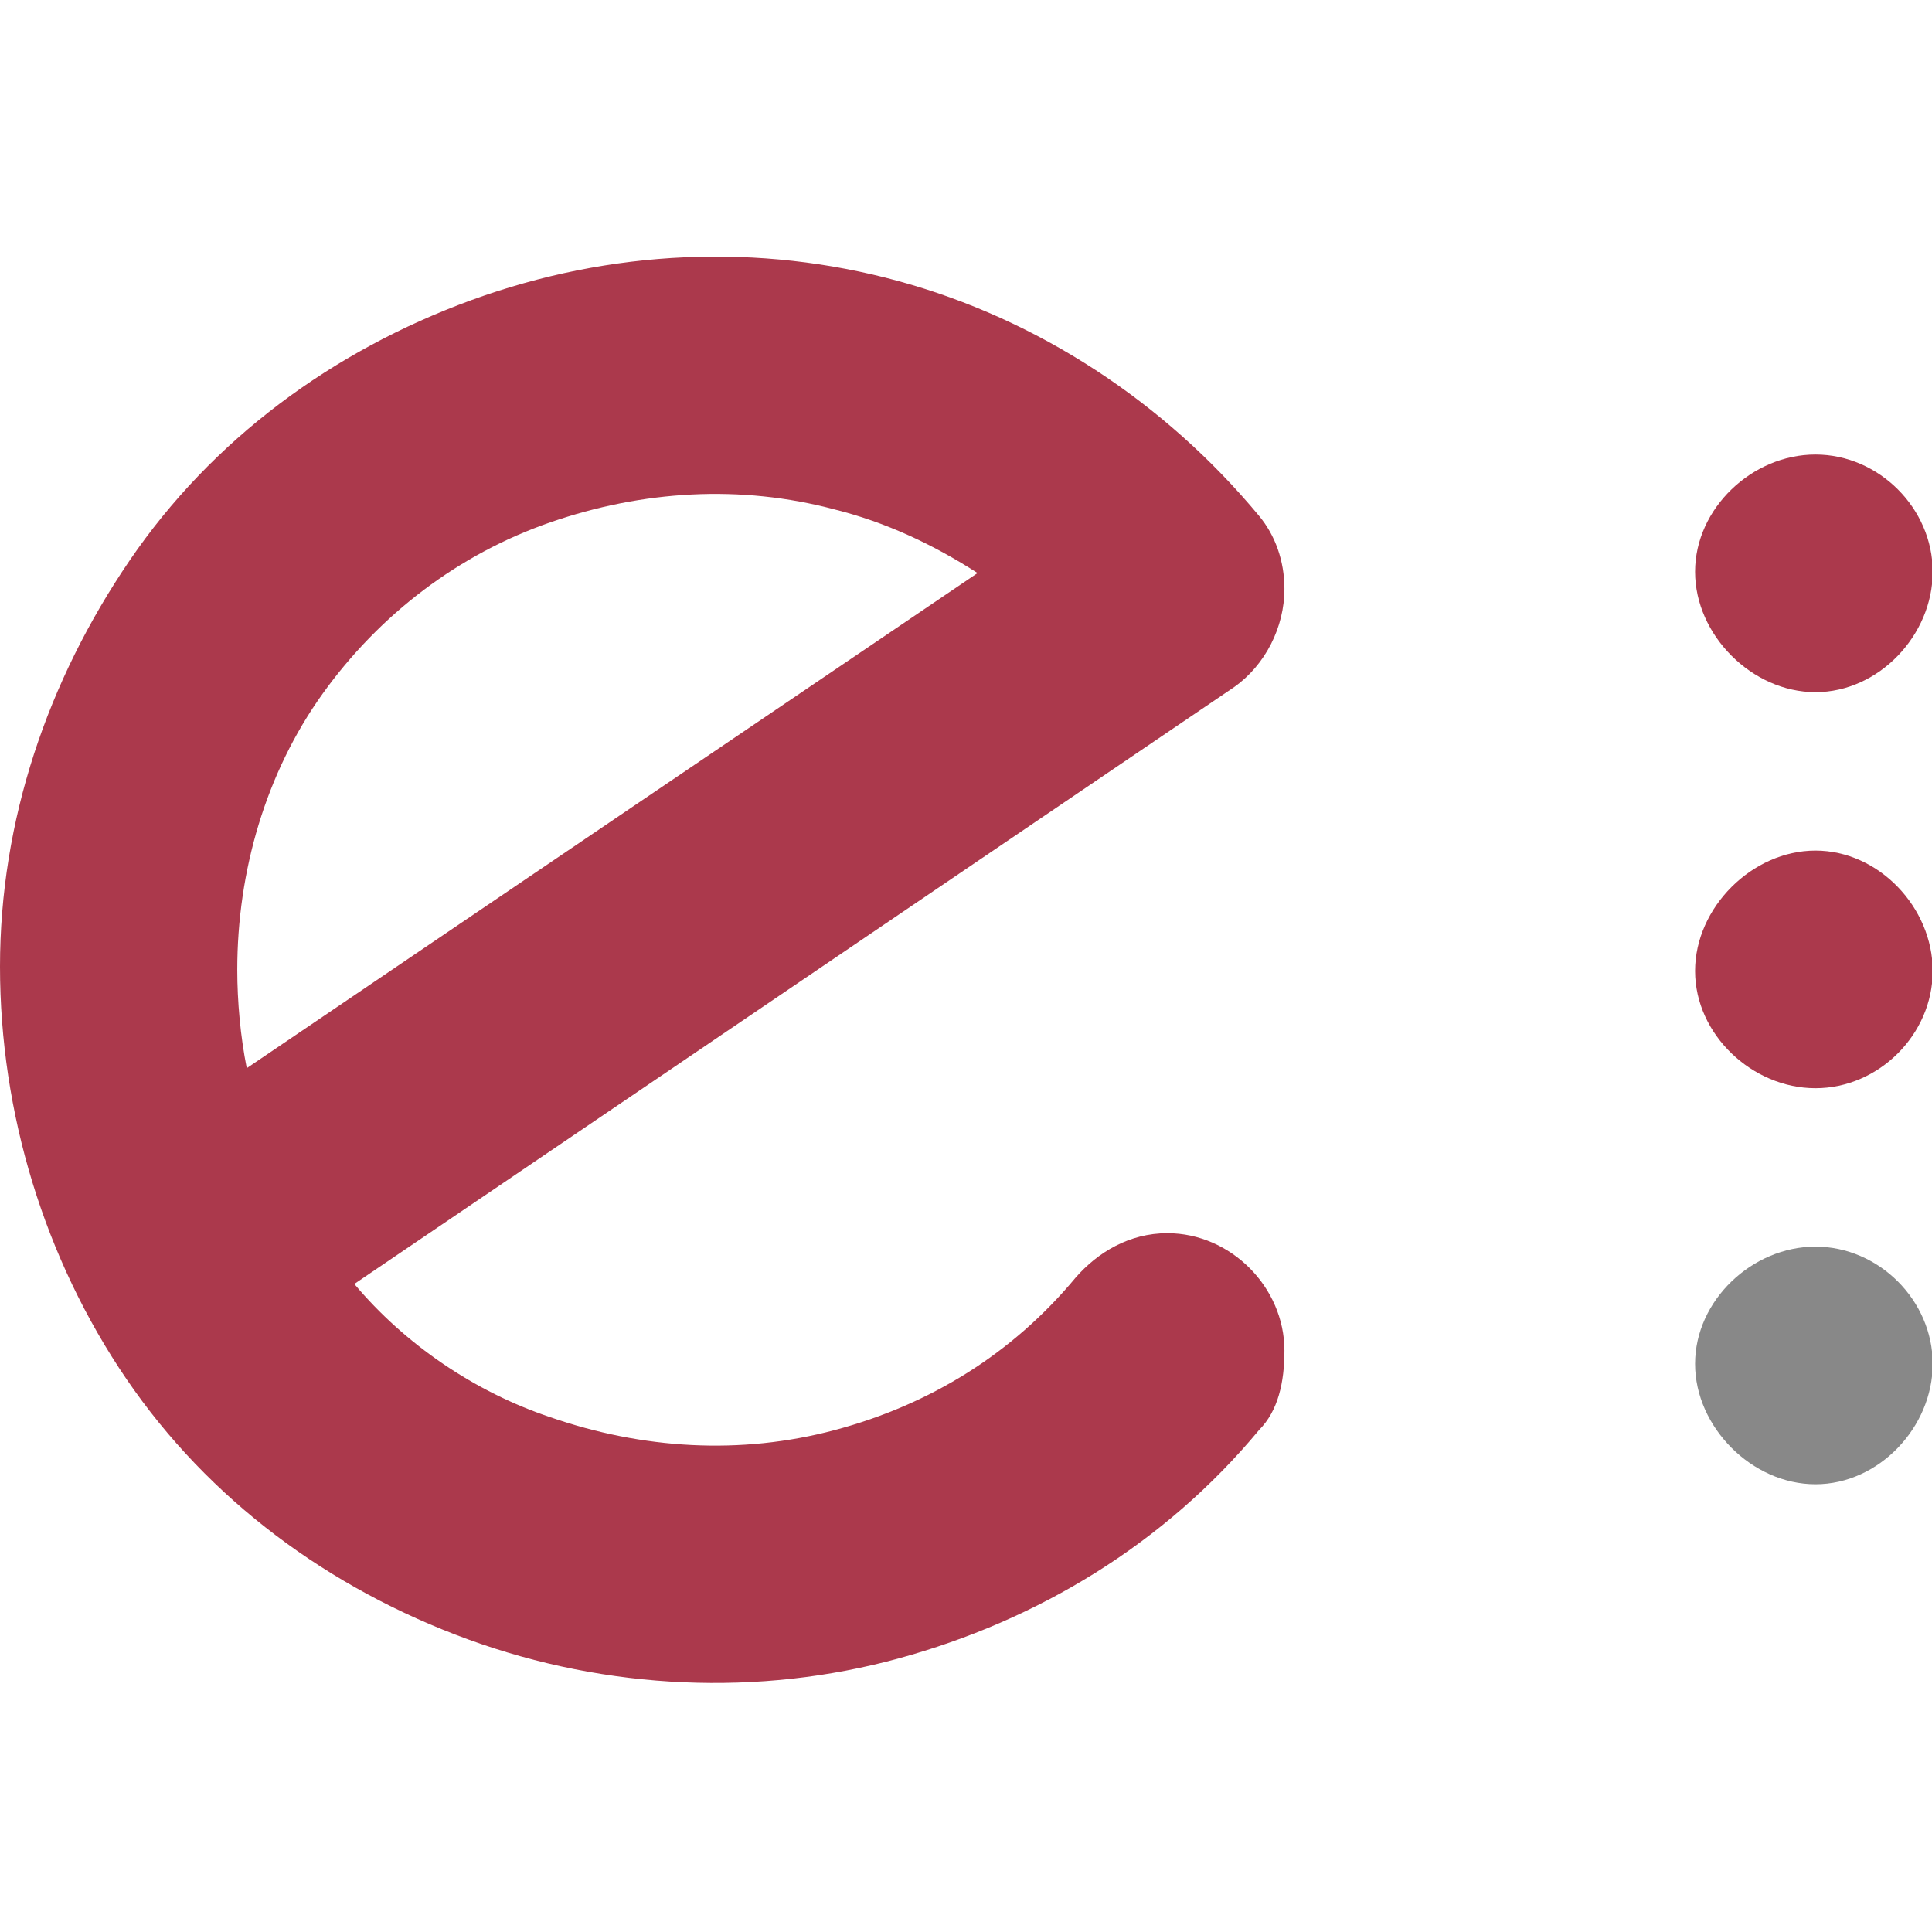
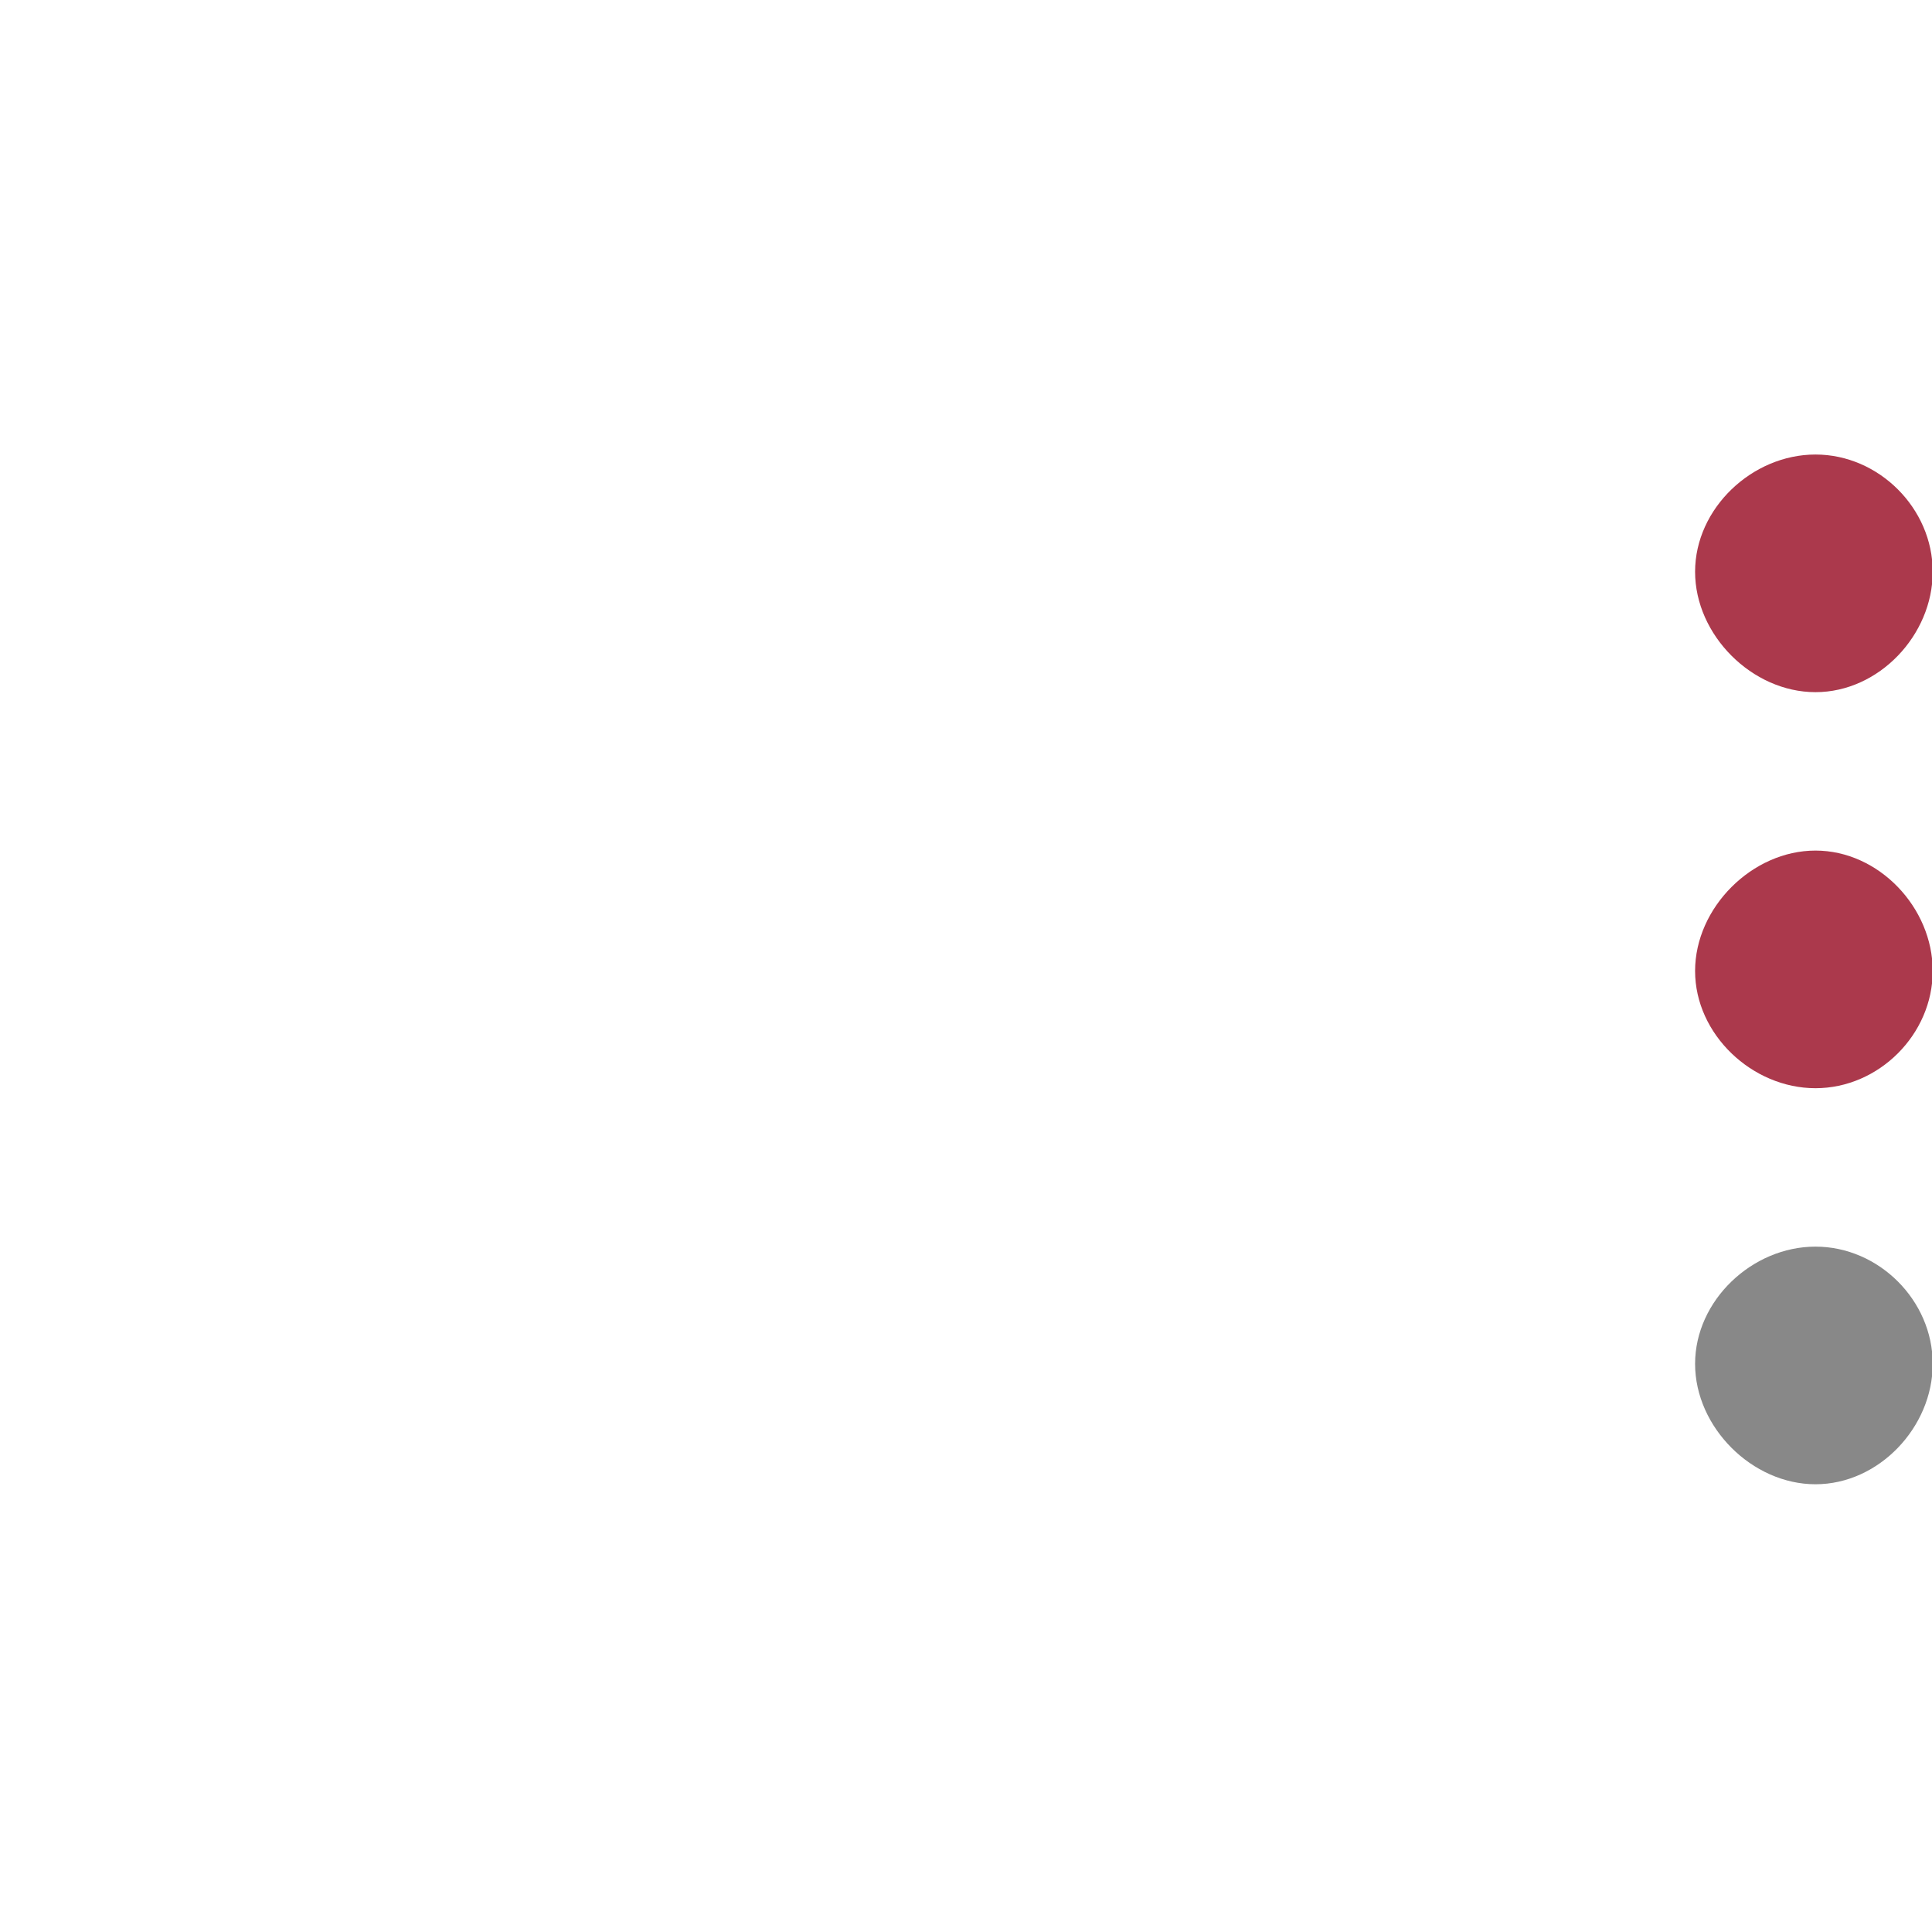
<svg xmlns="http://www.w3.org/2000/svg" version="1.1" width="256" height="256">
  <svg width="256" height="256" viewBox="0 0 256 256" fill="none">
    <g clip-path="url(#clip0_577_123)">
-       <path d="M166.84 189.477C154.265 204.617 137.497 214.709 119.052 219.756C100.607 224.802 80.486 223.961 62.041 217.233C43.596 210.504 27.667 198.729 16.768 182.749C5.869 166.769 0 147.424 0 128.079C0 108.735 6.288 90.231 17.187 74.251C28.086 58.271 44.016 46.496 62.46 39.767C80.905 33.039 100.607 32.198 119.052 37.244C137.497 42.291 154.265 53.224 166.84 68.364C168.936 70.887 170.194 74.251 170.194 78.036C170.194 83.082 167.679 88.129 163.487 91.073L46.95 170.133C53.657 178.123 62.88 184.431 72.94 187.795C85.097 192.001 98.092 192.842 110.668 189.477C123.244 186.113 134.143 179.385 142.527 169.292C145.461 165.928 149.653 163.404 154.684 163.404C163.068 163.404 170.194 170.553 170.194 178.964C170.194 183.169 169.356 186.954 166.84 189.477ZM31.44 128.5C31.44 132.705 31.859 137.331 32.697 141.537L129.532 75.933C123.663 72.148 117.375 69.205 110.668 67.523C98.092 64.158 85.097 64.999 72.94 69.205C60.784 73.41 50.304 81.4 42.758 91.913C35.213 102.427 31.44 115.463 31.44 128.5Z" fill="#AB394C" />
      <path d="M256.095 180.718C256.095 189.115 248.958 196.672 240.561 196.672C232.165 196.672 224.608 189.115 224.608 180.718C224.608 172.322 232.165 165.185 240.561 165.185C248.958 165.185 256.095 172.322 256.095 180.718Z" fill="#888888" />
      <path d="M240.561 91.715C232.165 91.715 224.608 84.158 224.608 75.761C224.608 67.365 232.165 60.227 240.561 60.227C248.958 60.227 256.095 67.365 256.095 75.761C256.095 84.158 248.958 91.715 240.561 91.715ZM256.095 128.659C256.095 137.056 248.958 144.193 240.561 144.193C232.165 144.193 224.608 137.056 224.608 128.659C224.608 120.263 232.165 112.706 240.561 112.706C248.958 112.706 256.095 120.263 256.095 128.659Z" fill="#AB394C" />
    </g>
    <defs>
      <clipPath id="SvgjsClipPath1020">
        <rect width="256" height="256" fill="white" />
      </clipPath>
    </defs>
  </svg>
  <style>@media (prefers-color-scheme: light) { :root { filter: none; } }
@media (prefers-color-scheme: dark) { :root { filter: none; } }
</style>
</svg>